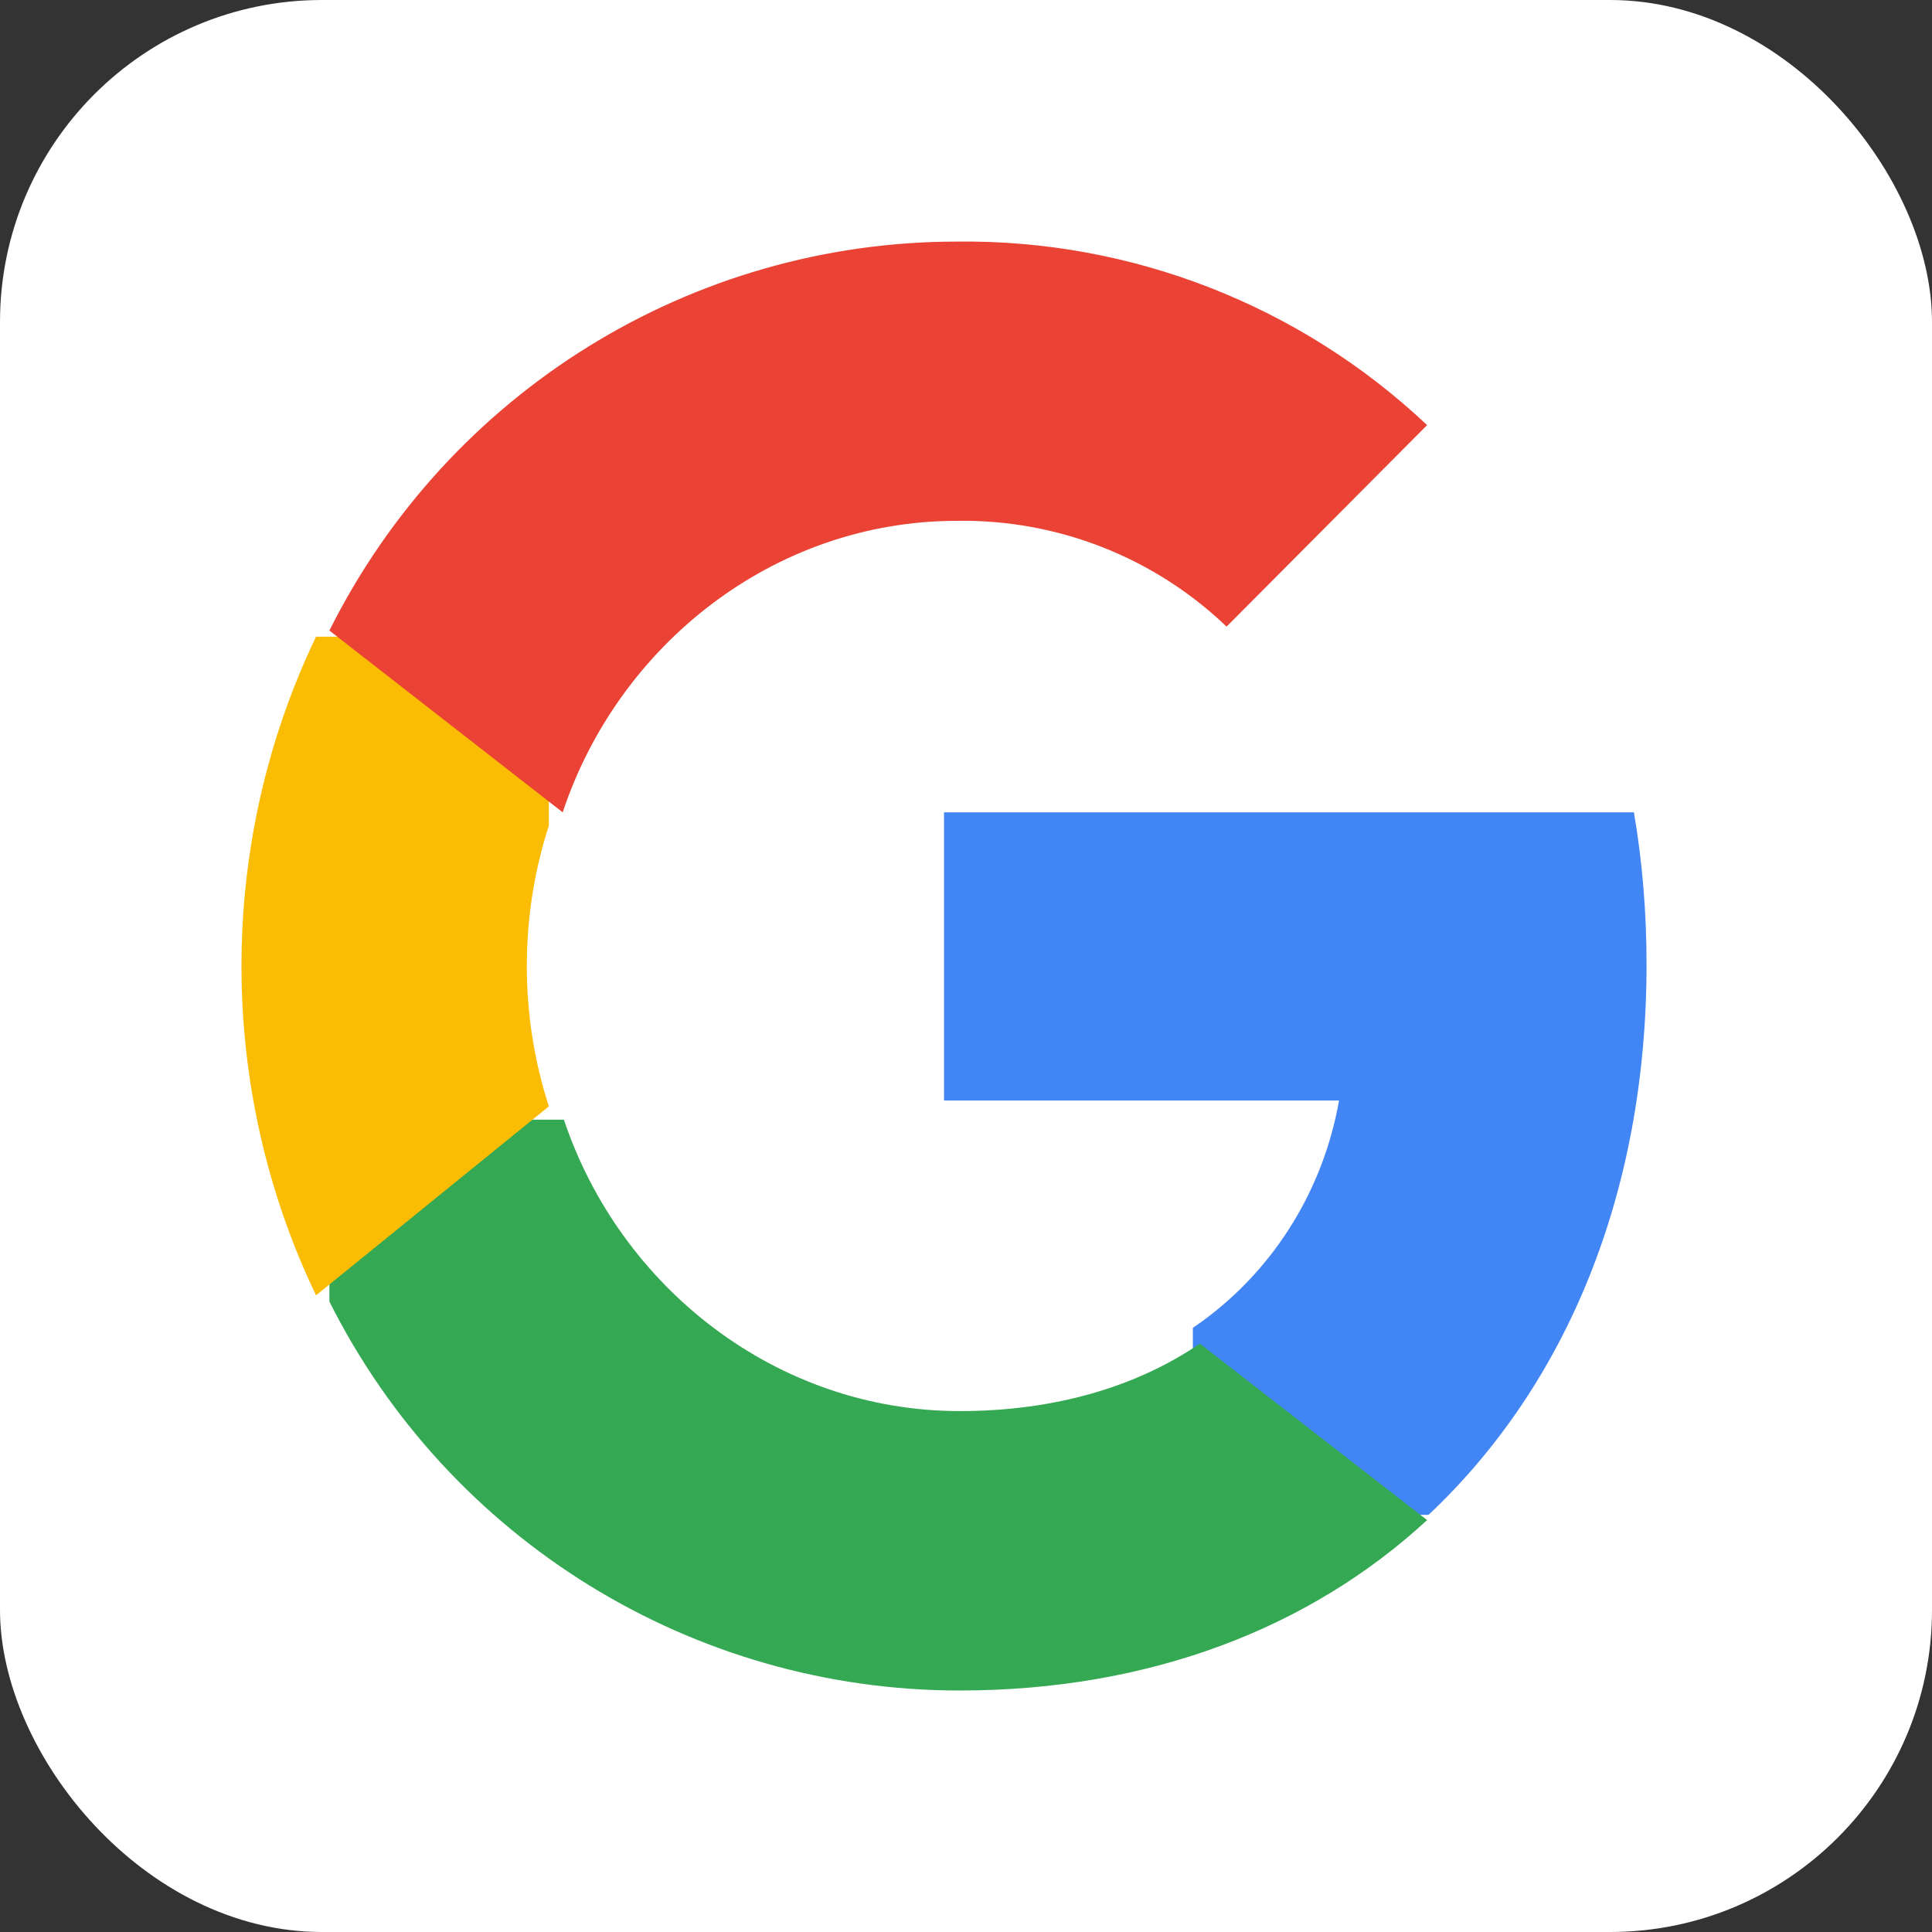
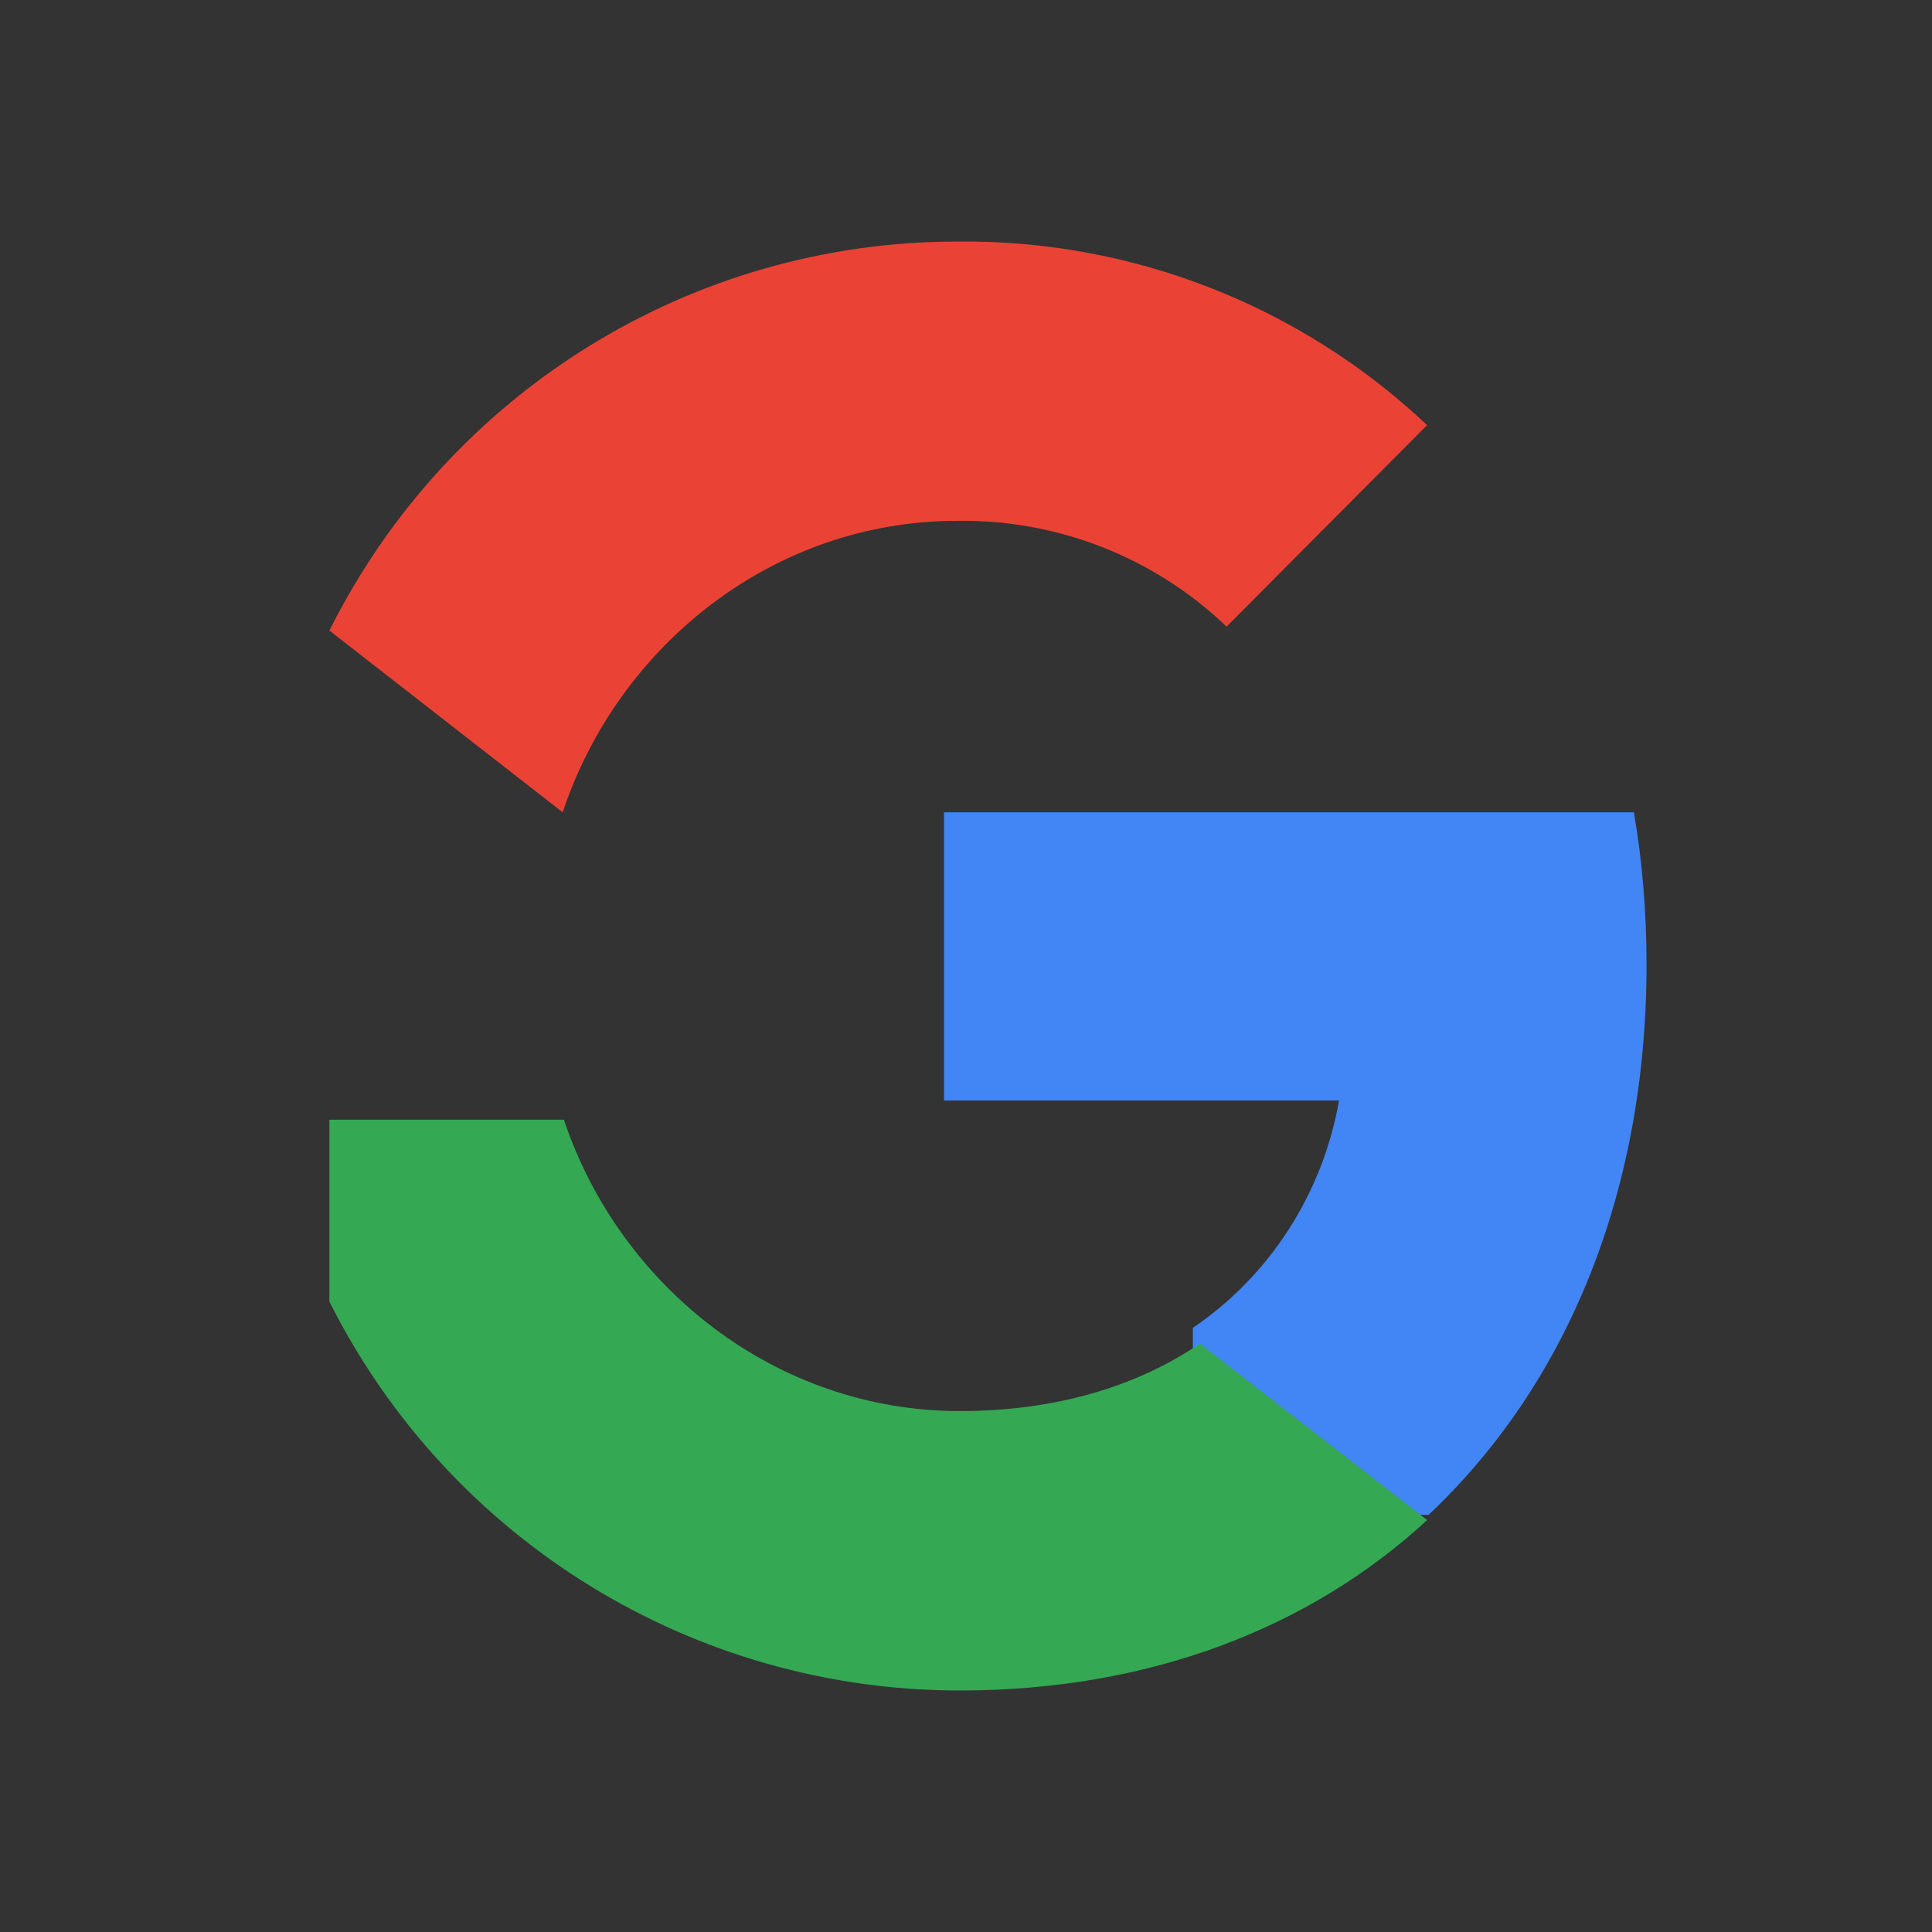
<svg xmlns="http://www.w3.org/2000/svg" width="24" height="24" viewBox="0 0 24 24" fill="none">
  <rect x="0" y="0" width="24" height="24" fill="#333333" stroke="none" />
-   <rect width="24" height="24" rx="4" fill="white" />
  <path d="M20.454 11.98C20.454 11.348 20.404 10.713 20.297 10.091H11.727V13.671H16.634C16.431 14.825 15.776 15.846 14.818 16.495V18.818H17.746C19.466 17.199 20.454 14.808 20.454 11.98Z" fill="#4285F4" />
  <path d="M11.921 21C14.284 21 16.276 20.223 17.728 18.883L14.905 16.691C14.12 17.226 13.105 17.529 11.924 17.529C9.638 17.529 7.7 15.985 7.005 13.909H4.092V16.169C5.579 19.131 8.608 21 11.921 21Z" fill="#34A853" />
-   <path d="M6.818 13.744C6.453 12.613 6.453 11.387 6.818 10.256V7.909H3.926C2.691 10.484 2.691 13.517 3.926 16.091L6.818 13.744Z" fill="#FBBC04" />
  <path d="M11.889 6.47C13.133 6.451 14.336 6.921 15.237 7.784L17.728 5.281C16.151 3.793 14.057 2.975 11.889 3.001C8.59 3.001 5.573 4.869 4.092 7.833L6.99 10.091C7.68 8.013 9.613 6.47 11.889 6.47Z" fill="#EA4335" />
</svg>